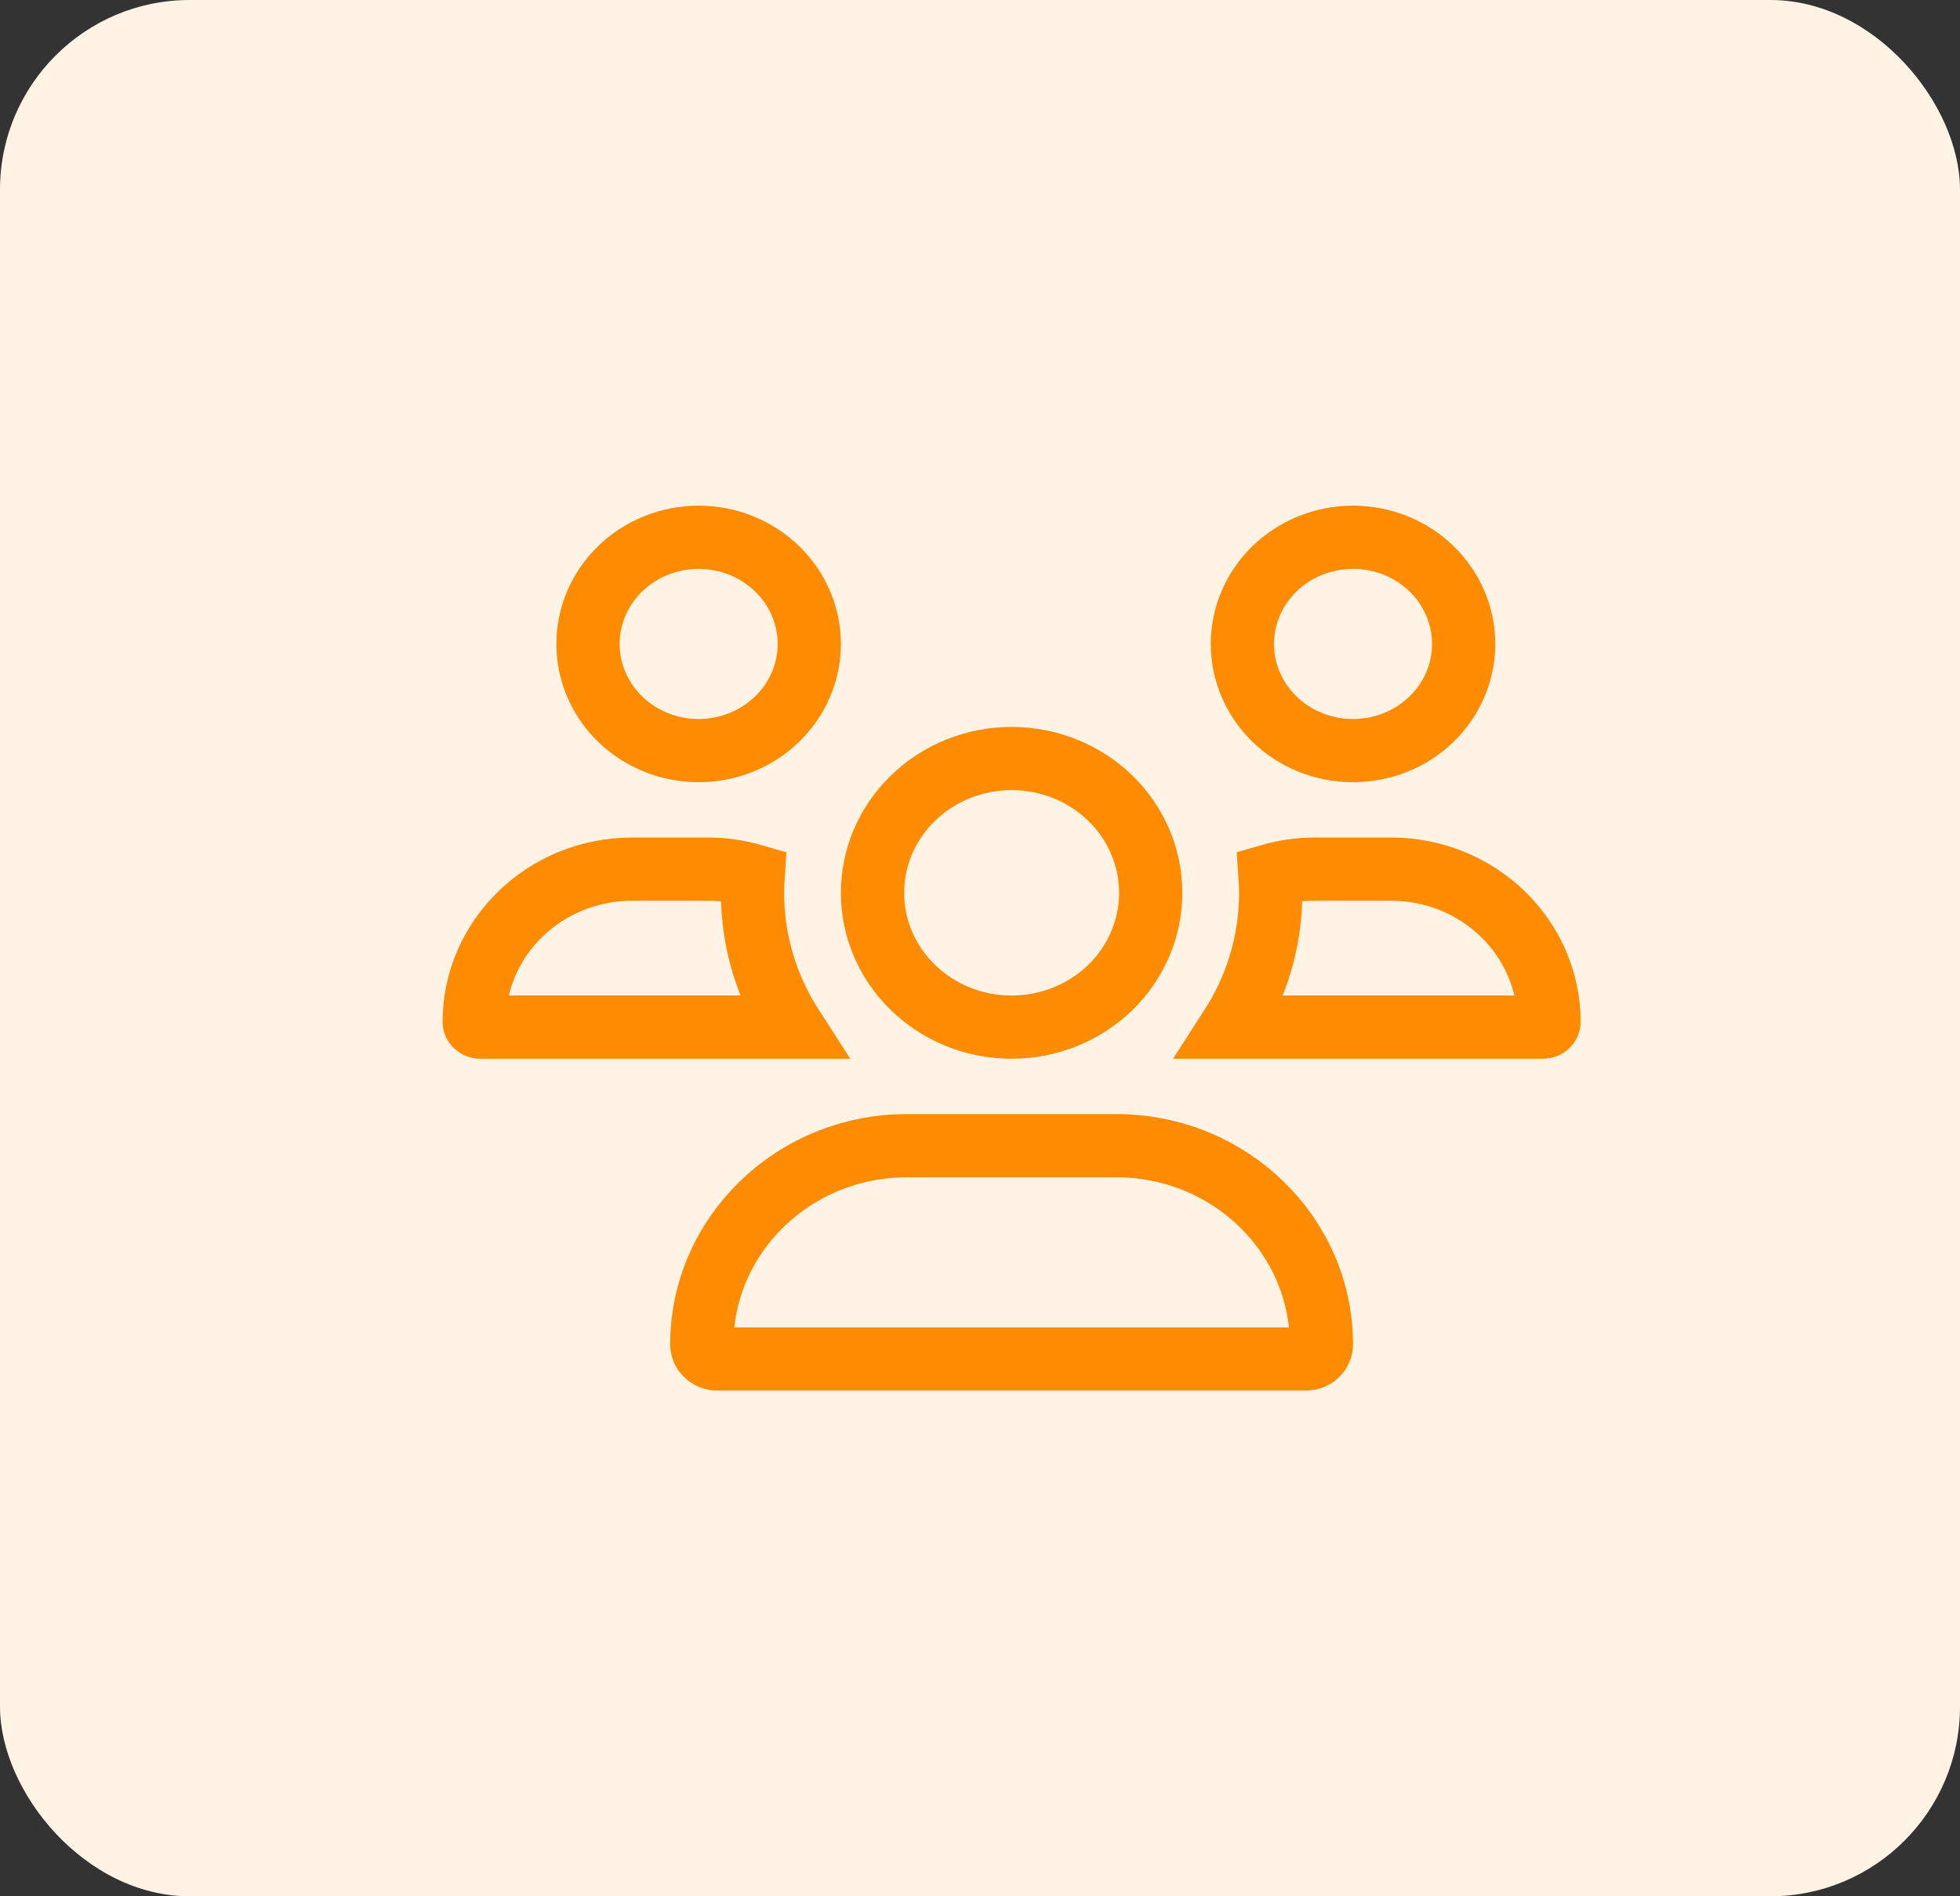
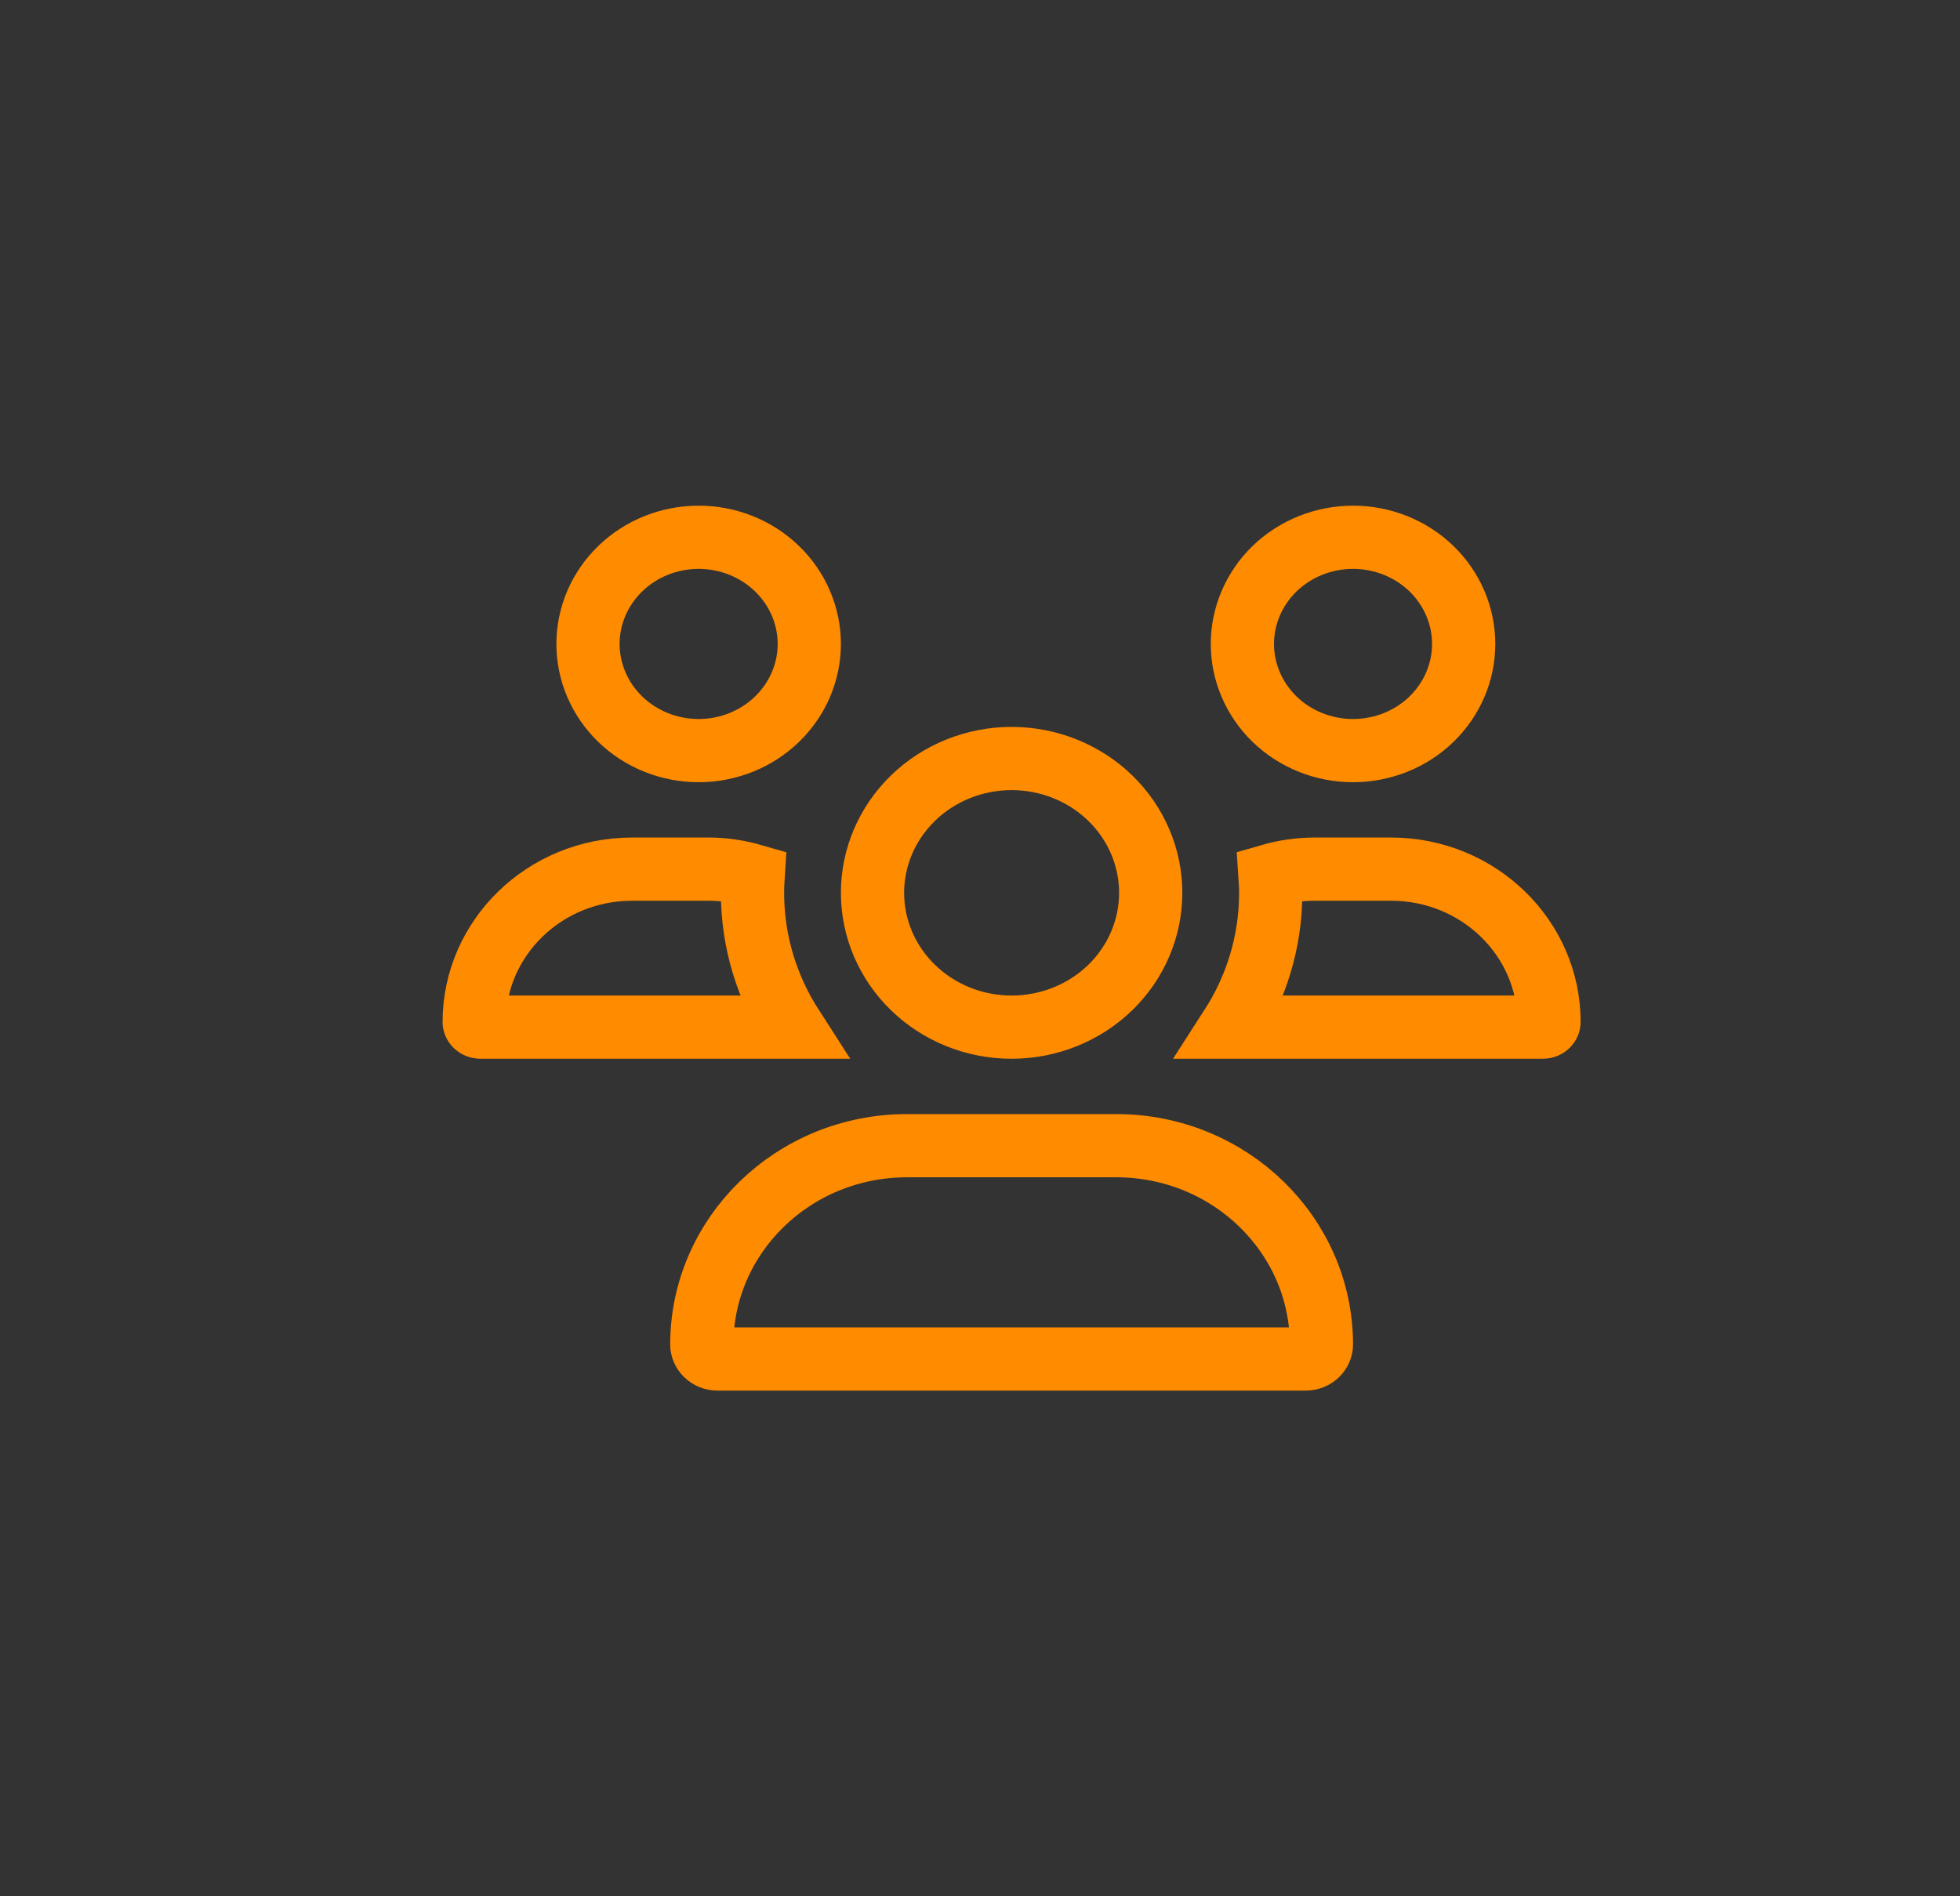
<svg xmlns="http://www.w3.org/2000/svg" width="31" height="30" viewBox="0 0 31 30" fill="none">
  <rect x="0" y="0" width="31" height="30" fill="#333333" stroke="none" />
-   <rect width="31" height="30" rx="3" fill="#FFF3E6" />
  <path d="M14.349 18.125H17.651C19.458 18.125 20.9 19.547 20.9 21.27C20.9 21.383 20.802 21.5 20.649 21.5H11.351C11.199 21.5 11.1 21.384 11.1 21.27C11.1 19.547 12.542 18.125 14.349 18.125ZM10.001 13.75H11.202C11.449 13.75 11.687 13.787 11.912 13.852C11.906 13.943 11.902 14.034 11.902 14.125C11.902 14.907 12.135 15.635 12.531 16.25H7.599C7.569 16.25 7.543 16.239 7.524 16.221C7.506 16.203 7.5 16.184 7.5 16.168C7.5 14.847 8.607 13.75 10.001 13.75ZM16 12C16.588 12 17.149 12.227 17.561 12.627C17.972 13.027 18.2 13.566 18.2 14.125C18.2 14.684 17.972 15.223 17.561 15.623C17.149 16.023 16.588 16.25 16 16.25C15.412 16.25 14.851 16.023 14.44 15.623C14.028 15.223 13.8 14.684 13.8 14.125C13.8 13.566 14.028 13.027 14.44 12.627C14.851 12.227 15.412 12 16 12ZM20.798 13.75H21.999C23.393 13.75 24.5 14.847 24.5 16.168C24.5 16.2 24.469 16.25 24.401 16.25H19.47C19.866 15.635 20.098 14.907 20.098 14.125C20.098 14.032 20.092 13.941 20.086 13.851C20.311 13.786 20.549 13.75 20.798 13.75ZM11.05 8.5C11.518 8.5 11.965 8.681 12.292 8.999C12.619 9.317 12.8 9.745 12.8 10.188C12.8 10.63 12.619 11.058 12.292 11.376C11.965 11.694 11.518 11.875 11.05 11.875C10.581 11.875 10.135 11.694 9.808 11.376C9.481 11.058 9.3 10.63 9.3 10.188C9.3 9.745 9.481 9.317 9.808 8.999C10.135 8.681 10.581 8.5 11.05 8.5ZM21.4 8.5C21.869 8.5 22.316 8.681 22.643 8.999C22.969 9.317 23.15 9.745 23.15 10.188C23.15 10.63 22.969 11.058 22.643 11.376C22.316 11.694 21.869 11.875 21.4 11.875C20.932 11.875 20.484 11.694 20.157 11.376C19.831 11.058 19.65 10.63 19.65 10.188C19.65 9.745 19.831 9.317 20.157 8.999C20.484 8.681 20.932 8.5 21.4 8.5Z" stroke="#FF8B00" />
</svg>